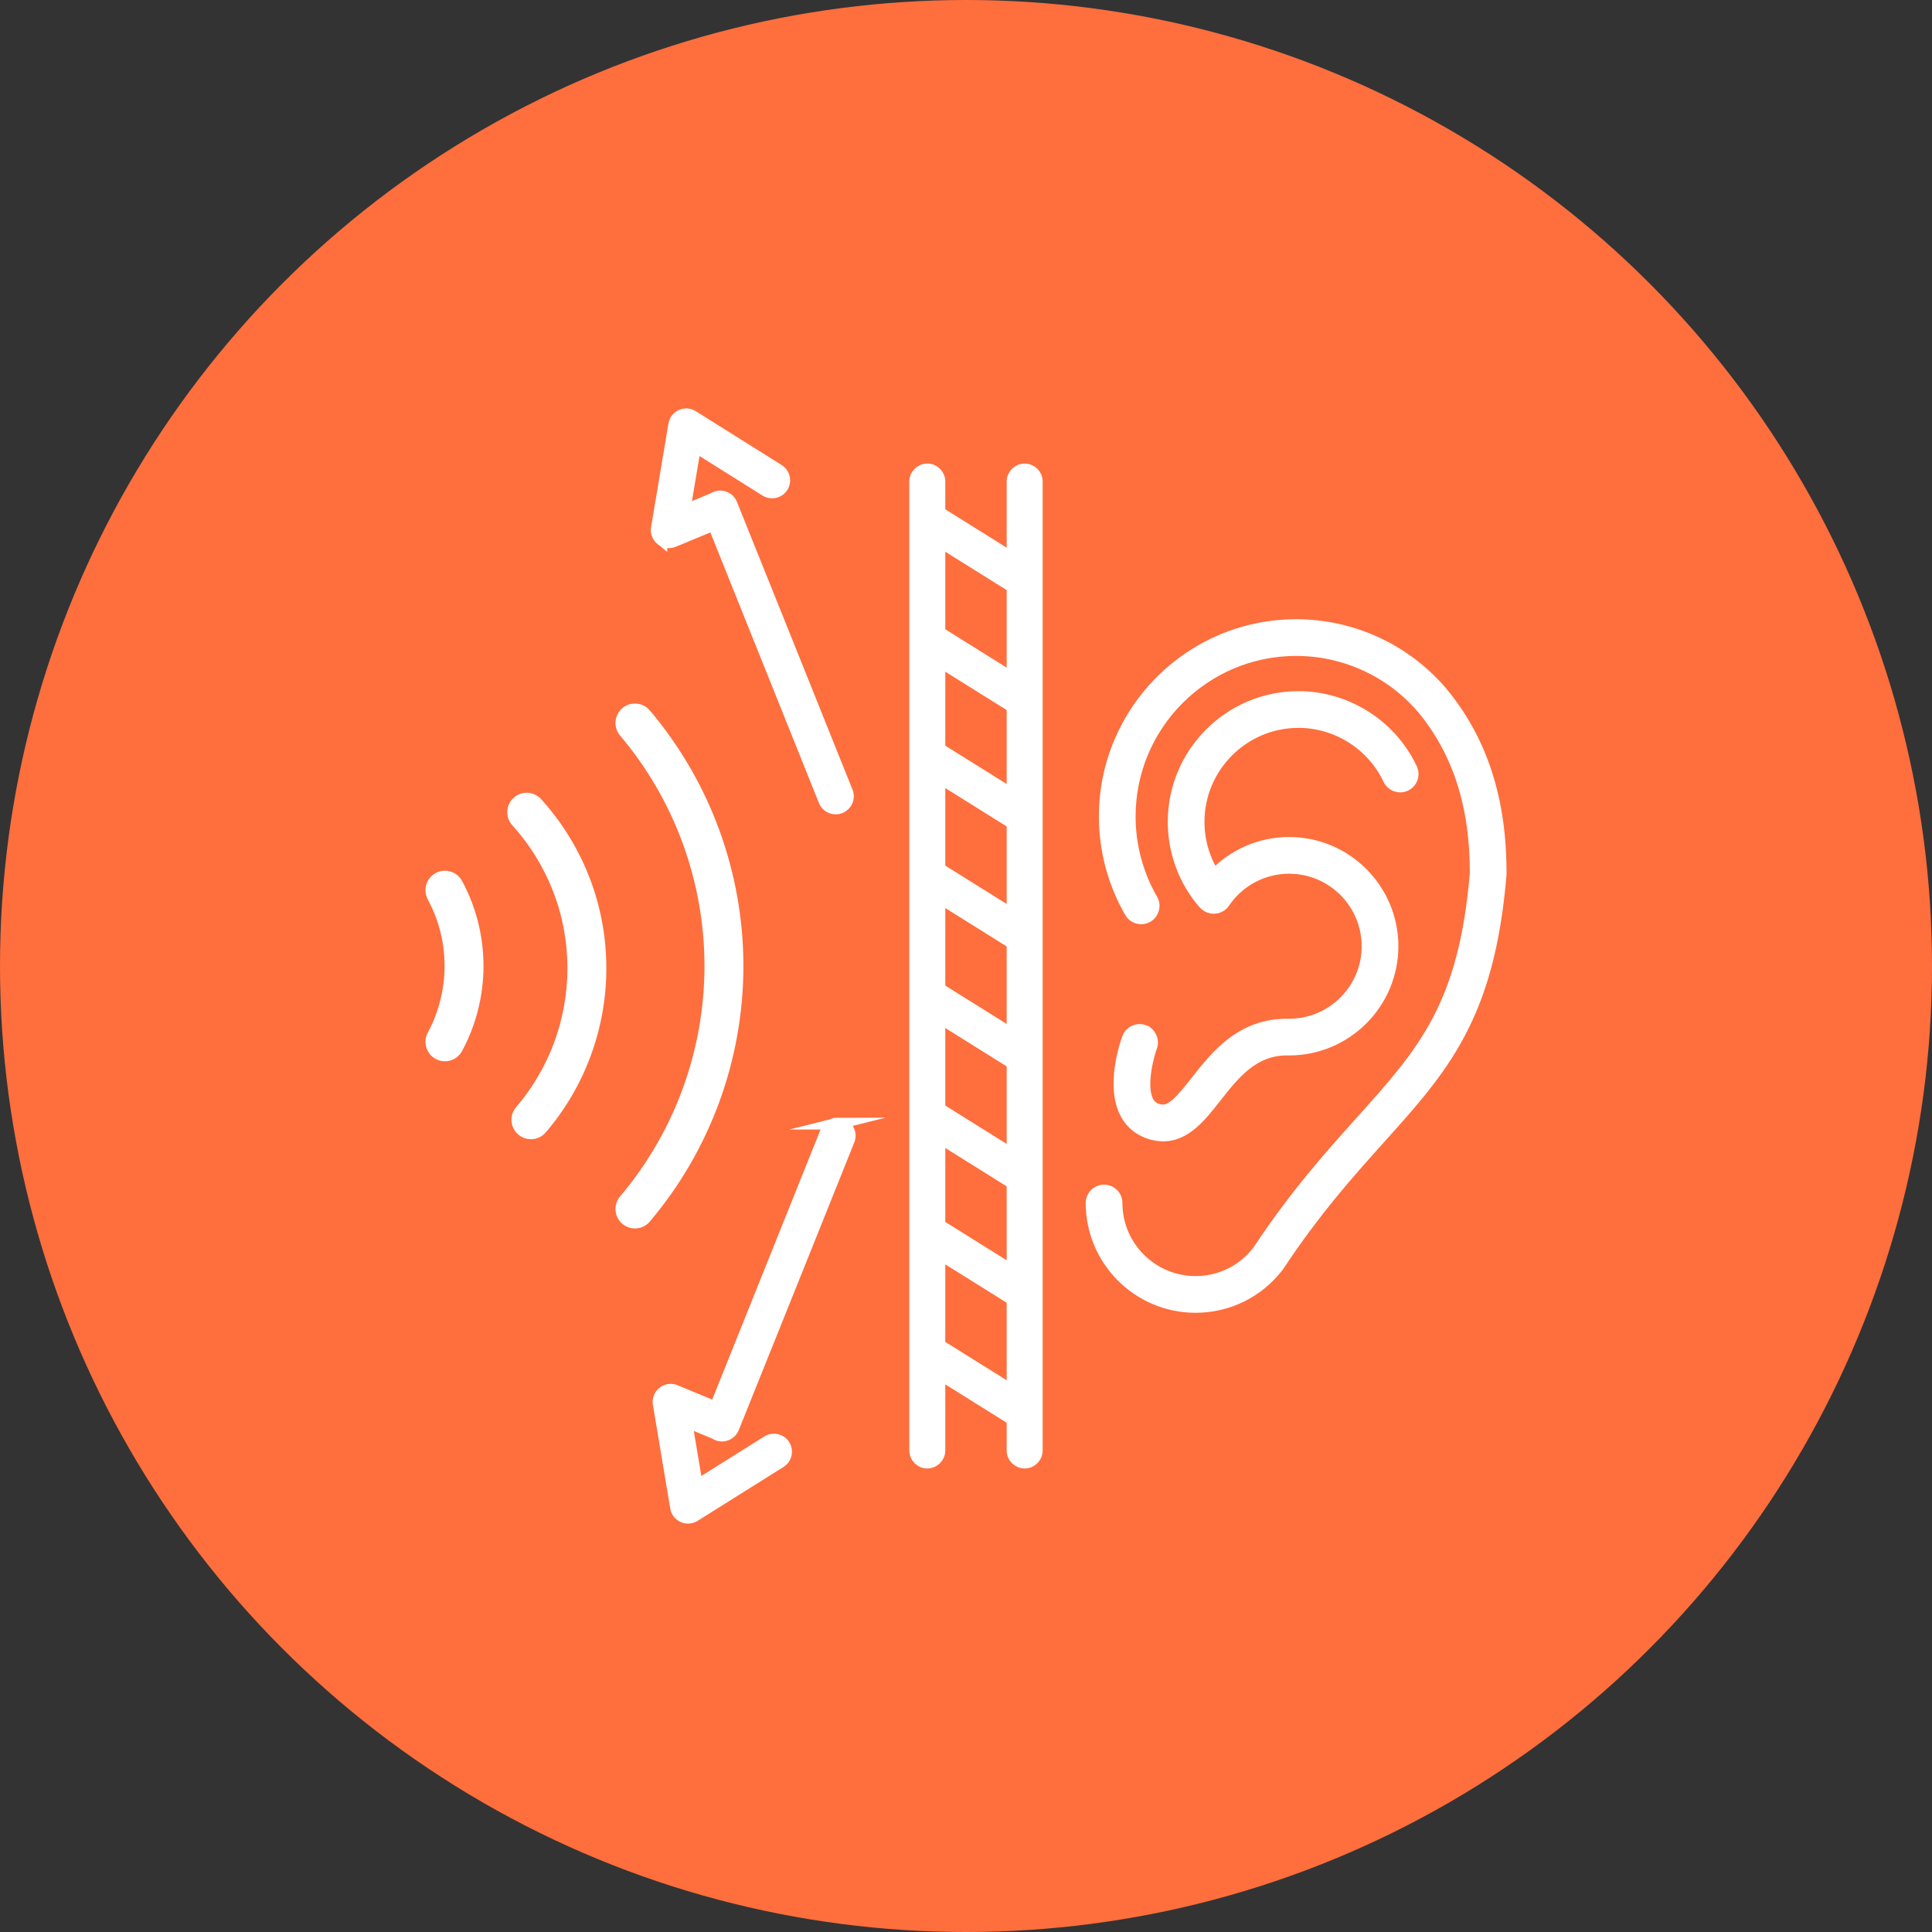
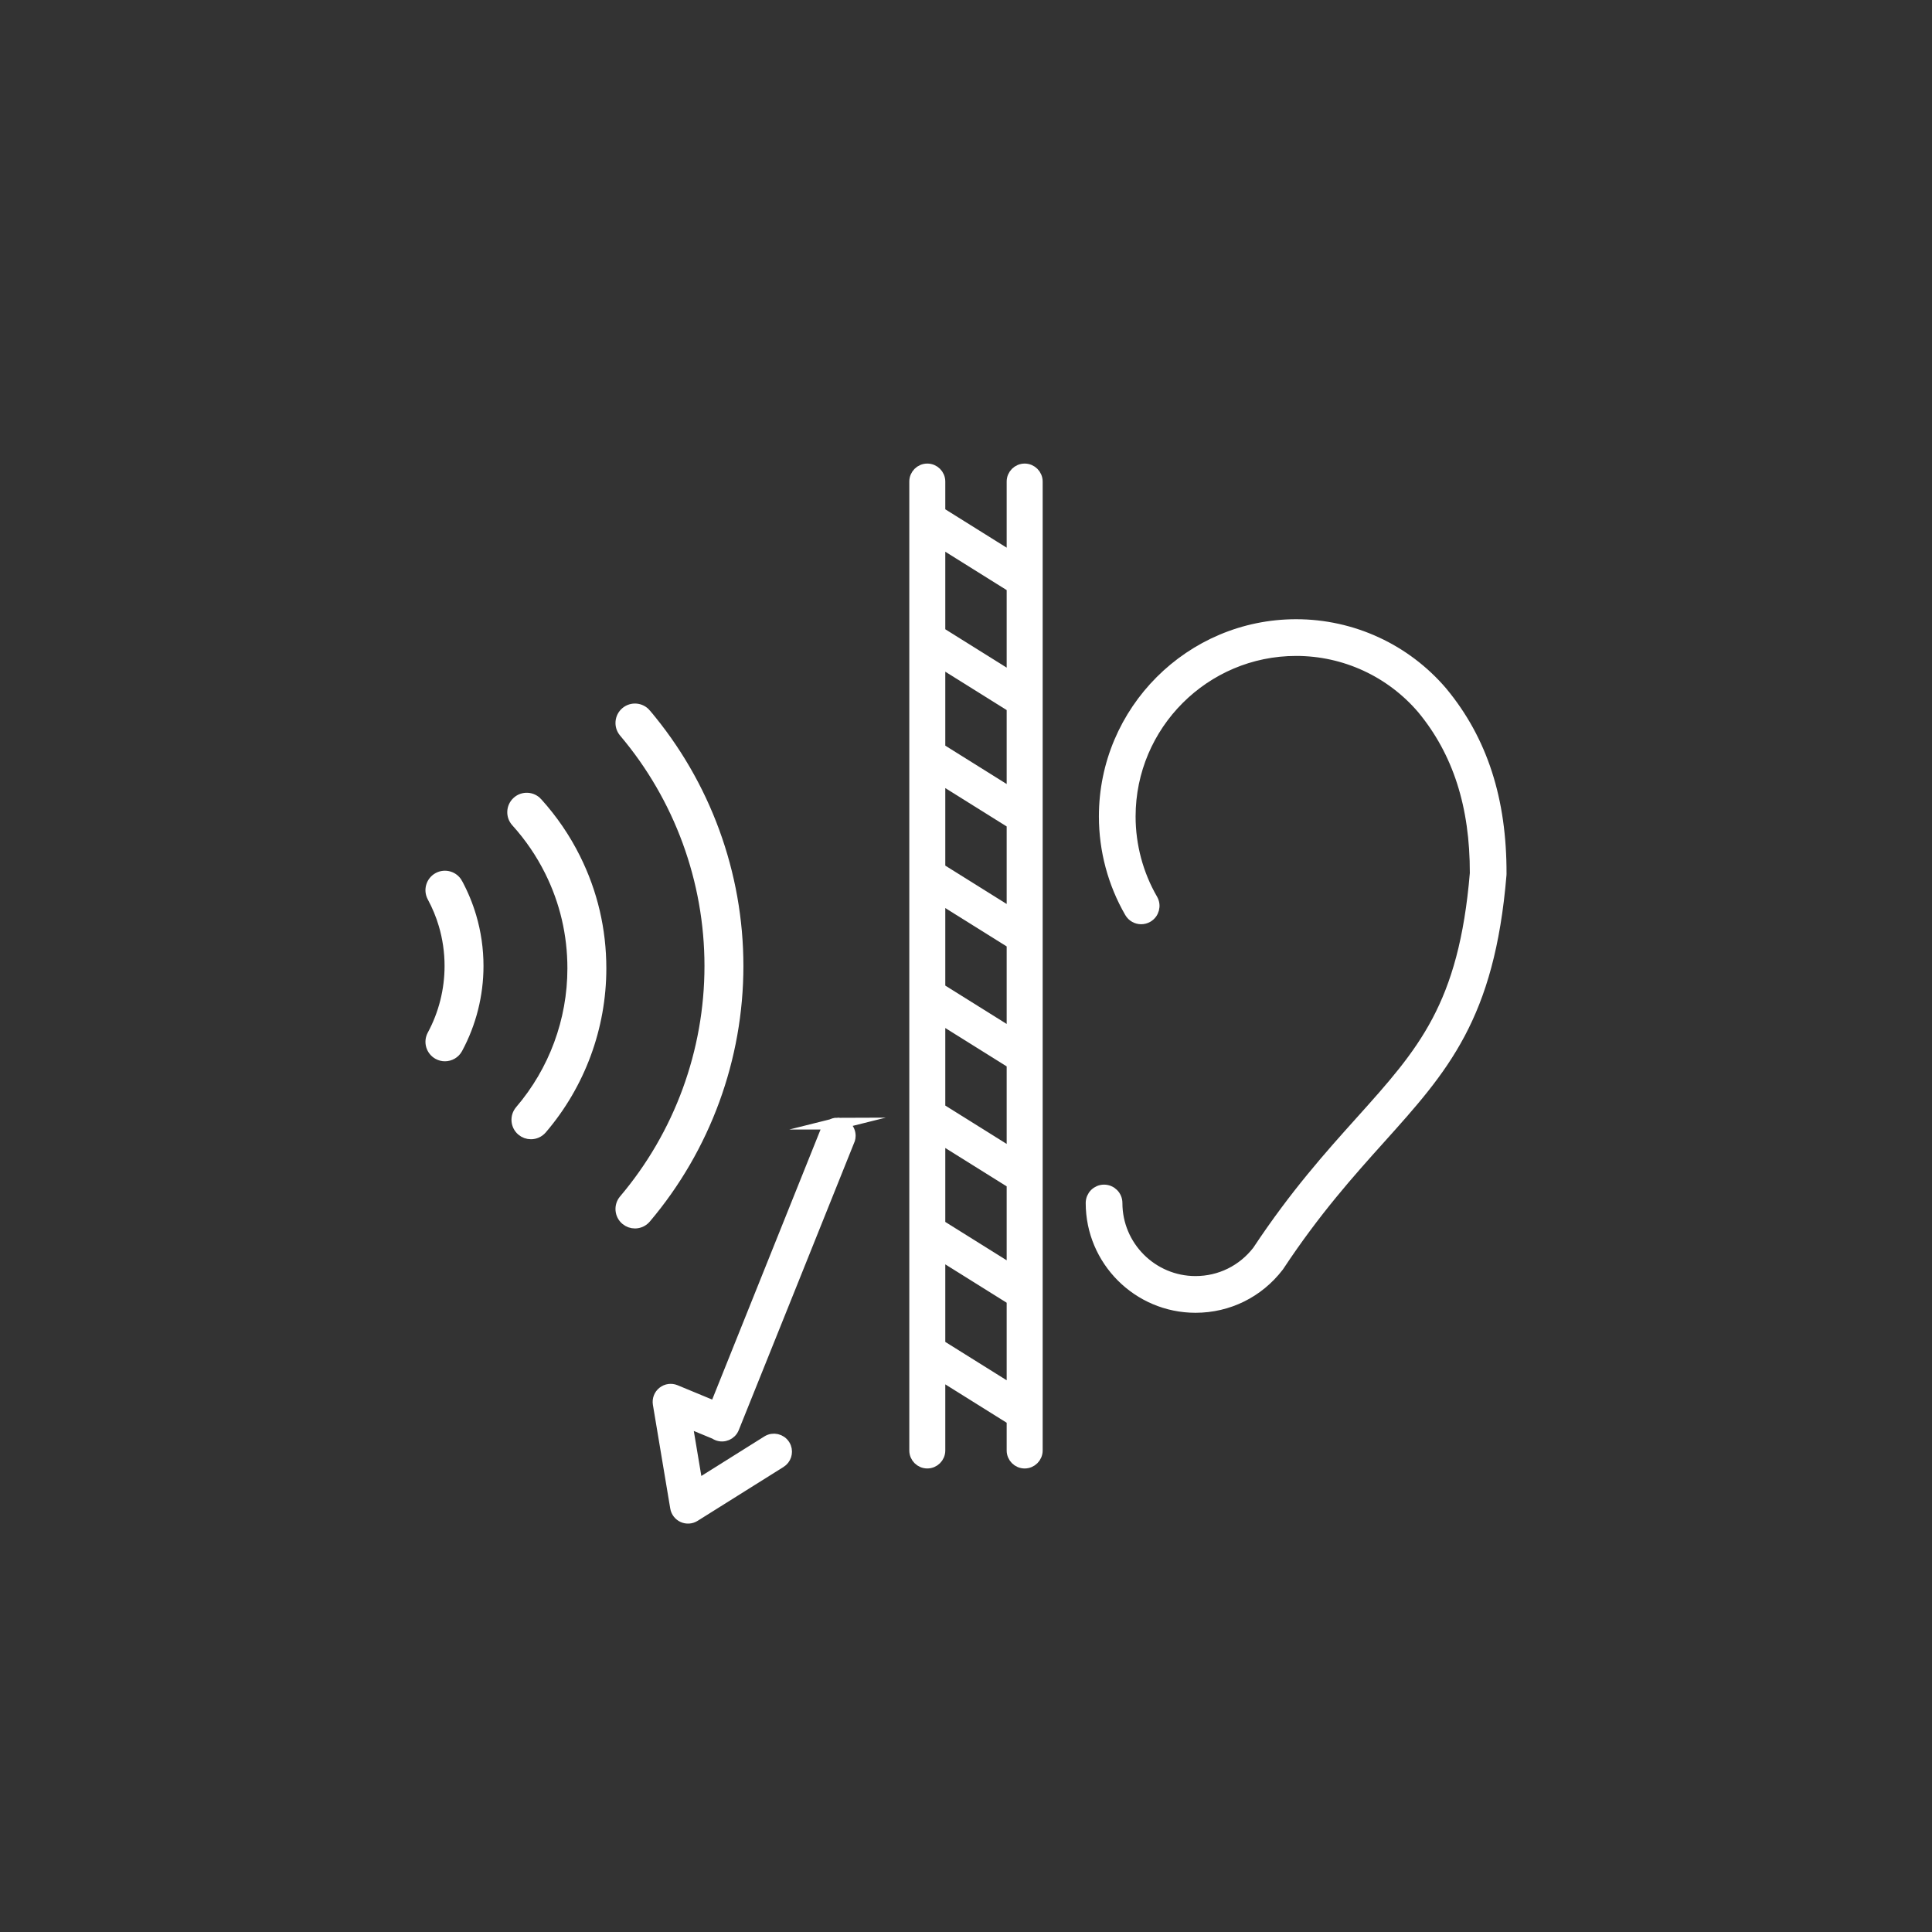
<svg xmlns="http://www.w3.org/2000/svg" xml:space="preserve" width="40.713mm" height="40.713mm" style="shape-rendering:geometricPrecision; text-rendering:geometricPrecision; image-rendering:optimizeQuality; fill-rule:evenodd; clip-rule:evenodd" viewBox="0 0 3236.57 3236.57">
  <rect x="0" y="0" width="3236.57" height="3236.57" fill="#333333" stroke="none" />
  <defs>
    <style type="text/css">  .str0 {stroke:white;stroke-width:19.87;stroke-miterlimit:10} .fil0 {fill:#FF6E3D} .fil1 {fill:white;fill-rule:nonzero}  </style>
  </defs>
  <g id="Слой_x0020_1">
    <g id="_2420181504784">
-       <circle class="fil0" cx="1618.29" cy="1618.29" r="1618.29" />
      <g>
-         <path class="fil1 str0" d="M1107.87 903.92c5.76,4.59 13.55,5.68 20.35,2.89l67.29 -27.86c0,0 185.66,462.98 186.14,463.95 3.33,6.75 10.29,11.41 18.33,11.41 11.29,0 20.44,-9.15 20.44,-20.43 0,-2.08 -0.31,-4.08 -0.88,-5.96 -0.52,-1.69 -194.07,-483.08 -194.07,-483.08 -0.02,-0.06 -0.05,-0.1 -0.07,-0.17 -0.01,-0.02 -0.02,-0.04 -0.02,-0.06l-0.07 -0.17c-4.17,-10.38 -15.96,-15.41 -26.34,-11.26 -1.45,0.6 -2.8,1.34 -4.05,2.2l-48.44 20.06 18.03 -107.77 118.24 74.15c9.48,5.95 21.97,3.08 27.91,-6.39 0.75,-1.19 1.35,-2.41 1.82,-3.66 3.31,-8.82 0.08,-19.04 -8.21,-24.24l-143.95 -90.29c-5.74,-3.59 -12.89,-4.08 -19.07,-1.3 -6.17,2.77 -10.55,8.44 -11.66,15.12l-29.09 173.73c-1.21,7.25 1.61,14.59 7.37,19.17z" />
        <path class="fil1 str0" d="M1403.05 1882.26c-8.05,0 -15,4.66 -18.33,11.41 -0.48,0.97 -186.14,463.96 -186.14,463.96l-67.3 -27.86c-6.8,-2.81 -14.59,-1.71 -20.35,2.87 -5.76,4.59 -8.58,11.93 -7.36,19.19l29.07 173.73c1.11,6.68 5.5,12.35 11.67,15.13 6.18,2.77 13.33,2.28 19.06,-1.32l143.96 -90.28c8.29,-5.19 11.52,-15.43 8.21,-24.25 -0.48,-1.26 -1.07,-2.48 -1.81,-3.66 -5.95,-9.48 -18.44,-12.35 -27.92,-6.41l-118.24 74.16 -18.05 -107.77 48.45 20.06c1.23,0.86 2.58,1.61 4.05,2.19 10.37,4.16 22.17,-0.88 26.34,-11.26l0.06 -0.17c0.01,-0.02 0.02,-0.04 0.03,-0.06 0.02,-0.06 0.04,-0.11 0.06,-0.17 0,0 193.54,-481.4 194.06,-483.09 0.57,-1.88 0.88,-3.88 0.88,-5.95 0,-11.29 -9.14,-20.44 -20.42,-20.44z" />
        <path class="fil1 str0" d="M2415.49 1160.15c-0.02,-0.04 -0.07,-0.07 -0.11,-0.11 -0.02,-0.04 -0.05,-0.08 -0.09,-0.12 -61.05,-71.59 -149.96,-112.64 -243.95,-112.64 -176.72,0 -320.48,143.76 -320.48,320.49 0,56.32 14.83,111.72 42.87,160.21 3.86,6.67 10.84,10.39 18.03,10.39 3.54,0 7.12,-0.9 10.4,-2.8 9.95,-5.75 13.35,-18.48 7.6,-28.43 -24.38,-42.17 -37.28,-90.36 -37.28,-139.38 0,-153.77 125.11,-278.86 278.86,-278.86 81.74,0 159.07,35.69 212.19,97.9 59.94,72.51 88.97,162.84 88.75,276.13 -18.71,223.17 -87.72,299.97 -192.1,416.16 -51.43,57.27 -109.74,122.17 -172.52,216.96 -25.3,32.79 -63.49,51.61 -104.88,51.61 -72.99,0 -132.39,-59.38 -132.39,-132.37 0,-11.5 -9.31,-20.81 -20.8,-20.81 -11.49,0 -20.81,9.32 -20.81,20.81 0,95.94 78.06,174 174,174 54.61,0 104.99,-24.9 138.24,-68.31 0.18,-0.25 0.34,-0.52 0.52,-0.76 0.1,-0.14 0.21,-0.26 0.3,-0.4 61.28,-92.65 118.67,-156.55 169.3,-212.91 106.18,-118.2 182.91,-203.6 202.68,-441.35 0.04,-0.55 0.06,-1.11 0.06,-1.65 0.42,-123.89 -31.78,-223.25 -98.4,-303.76z" />
-         <path class="fil1 str0" d="M1916.28 1726.8c-10.8,-3.97 -22.76,1.57 -26.72,12.35 -2.98,8.11 -28.39,80.52 -2.91,126.85 9.91,18.01 26.32,29.95 47.48,34.52 5.08,1.11 9.95,1.61 14.64,1.61 37.25,-0.01 62.85,-32.59 87.69,-64.22 30.81,-39.22 62.63,-79.76 119.65,-79.76 0.99,0 2,0.02 3.01,0.04 0.09,0 0.17,-0.01 0.27,-0.01 0.08,0 0.17,0.02 0.25,0.02 95.4,0 173.05,-77.63 173.05,-173.04 0,-95.42 -77.65,-173.03 -173.05,-173.03 -48.06,0 -93.36,19.88 -125.8,54.23 -16.85,-26.62 -25.98,-57.65 -25.98,-89.53 0,-92.3 75.1,-167.4 167.41,-167.4 64.52,0 123.98,37.74 151.51,96.13 4.91,10.39 17.3,14.86 27.7,9.95 10.4,-4.9 14.85,-17.3 9.96,-27.69 -34.36,-72.9 -108.63,-120.01 -189.18,-120.01 -115.26,0 -209.03,93.78 -209.03,209.02 0,50.02 17.94,98.42 50.52,136.27 1.67,1.96 3.64,3.49 5.77,4.67 9.44,5.8 21.86,3.2 28.13,-6.07 24.52,-36.28 65.27,-57.95 108.98,-57.95 72.46,0 131.42,58.96 131.42,131.42 0,72.47 -58.96,131.42 -131.42,131.42 -0.03,0 -0.06,0.01 -0.09,0.01 -79.44,-1.67 -121.76,52.25 -155.82,95.63 -25.3,32.21 -41.78,51.74 -60.79,47.63 -9.41,-2.04 -15.7,-6.45 -19.79,-13.86 -13.88,-25.17 -0.34,-76.5 5.48,-92.46 3.97,-10.79 -1.56,-22.74 -12.34,-26.72z" />
        <path class="fil1 str0" d="M765.3 1480.49c-5.95,-11.02 -19.71,-15.12 -30.73,-9.17 -11.02,5.95 -15.12,19.71 -9.17,30.73 8,14.8 14.48,30.46 19.24,46.56 6.66,22.51 10.05,45.95 10.05,69.67 0,40.58 -10.13,80.79 -29.28,116.23 -5.95,11.02 -1.84,24.77 9.17,30.73 3.43,1.85 7.12,2.73 10.76,2.73 8.06,0 15.87,-4.3 19.97,-11.9 22.71,-42.06 34.72,-89.7 34.72,-137.79 0,-28.08 -4.01,-55.86 -11.92,-82.55 -5.65,-19.1 -13.32,-37.68 -22.82,-55.24z" />
        <path class="fil1 str0" d="M1081 1196.56c-8.09,-9.56 -22.4,-10.74 -31.96,-2.66 -9.56,8.1 -10.74,22.41 -2.65,31.96 92.67,109.43 143.71,248.8 143.71,392.42 0,143.63 -51.04,282.99 -143.72,392.42 -8.08,9.56 -6.9,23.87 2.66,31.96 4.26,3.61 9.46,5.37 14.64,5.37 6.44,0 12.83,-2.73 17.31,-8.02 99.59,-117.61 154.46,-267.37 154.46,-421.72 0,-154.34 -54.85,-304.11 -154.46,-421.72z" />
        <path class="fil1 str0" d="M899.22 1345.46c-8.4,-9.29 -22.74,-10 -32.02,-1.61 -9.29,8.41 -10.01,22.74 -1.61,32.04 22.57,24.93 41.59,52.79 56.55,82.8 25.43,51.06 38.33,106.11 38.33,163.6 0,87.6 -31.33,172.42 -88.23,238.86 -8.15,9.51 -7.04,23.82 2.47,31.97 4.28,3.66 9.52,5.45 14.74,5.45 6.39,0 12.74,-2.69 17.24,-7.92 63.93,-74.65 99.14,-169.96 99.14,-268.36 0,-64.57 -14.5,-126.42 -43.1,-183.82 -16.79,-33.71 -38.15,-65 -63.5,-93z" />
        <path class="fil1 str0" d="M1573.65 2253.52l0 -153.32 122.71 76.7 0 153.32 -122.71 -76.7zm122.71 -1270.47l0 153.33 -122.71 -76.7 0 -153.33 122.71 76.7zm-122.71 922.19l122.71 76.7 0 147.3 -122.71 -76.69 0 -147.31zm122.71 -573.89l-122.71 -76.7 0 -147.31 122.71 76.7 0 147.31zm-122.71 124.28l0 -153.32 122.71 76.7 0 153.32 -122.71 -76.7zm0 200.98l0 -153.31 122.71 76.69 0 153.31 -122.71 -76.69zm0 47.66l122.71 76.7 0 153.31 -122.71 -76.69 0 -153.32zm163.13 -732.21l0 -165.32c0,-11.15 -9.05,-20.21 -20.21,-20.21 -11.15,0 -20.21,9.05 -20.21,20.21l0 128.67 -122.71 -76.7 0 -51.97c0,-11.15 -9.05,-20.21 -20.21,-20.21 -11.16,0 -20.21,9.05 -20.21,20.21l0 62.86c0,0.04 0,0.09 0,0.13l0 200.86c0,0.04 0,0.08 0,0.12l0 194.86c0,0.03 0,0.07 0,0.11l0 200.86c0,0.04 0,0.08 0,0.12l0 200.86c0,0.04 0,0.08 0,0.12l0 200.86c0,0.04 0,0.08 0,0.12l0 194.85c0,0.04 0,0.08 0,0.12l0 200.86c0,0.04 0,0.08 0,0.12l0 165.32c0,11.15 9.05,20.2 20.21,20.2 11.16,0 20.21,-9.05 20.21,-20.2l0 -128.67 122.71 76.7 0 51.98c0,11.15 9.05,20.2 20.21,20.2 11.16,0 20.21,-9.05 20.21,-20.2l0 -62.87c0,-0.04 0,-0.08 0,-0.12l0 -200.87c0,-0.03 0,-0.07 0,-0.11l0 -194.85c0,-0.04 0,-0.08 0,-0.12l0 -200.86c0,-0.04 0,-0.07 0,-0.11l0 -200.87c0,-0.04 0,-0.08 0,-0.12l0 -200.85c0,-0.05 0,-0.09 0,-0.13l0 -194.85c0,-0.04 0,-0.08 0,-0.12l0 -200.86c0,-0.04 0,-0.09 0,-0.11z" />
      </g>
    </g>
  </g>
</svg>